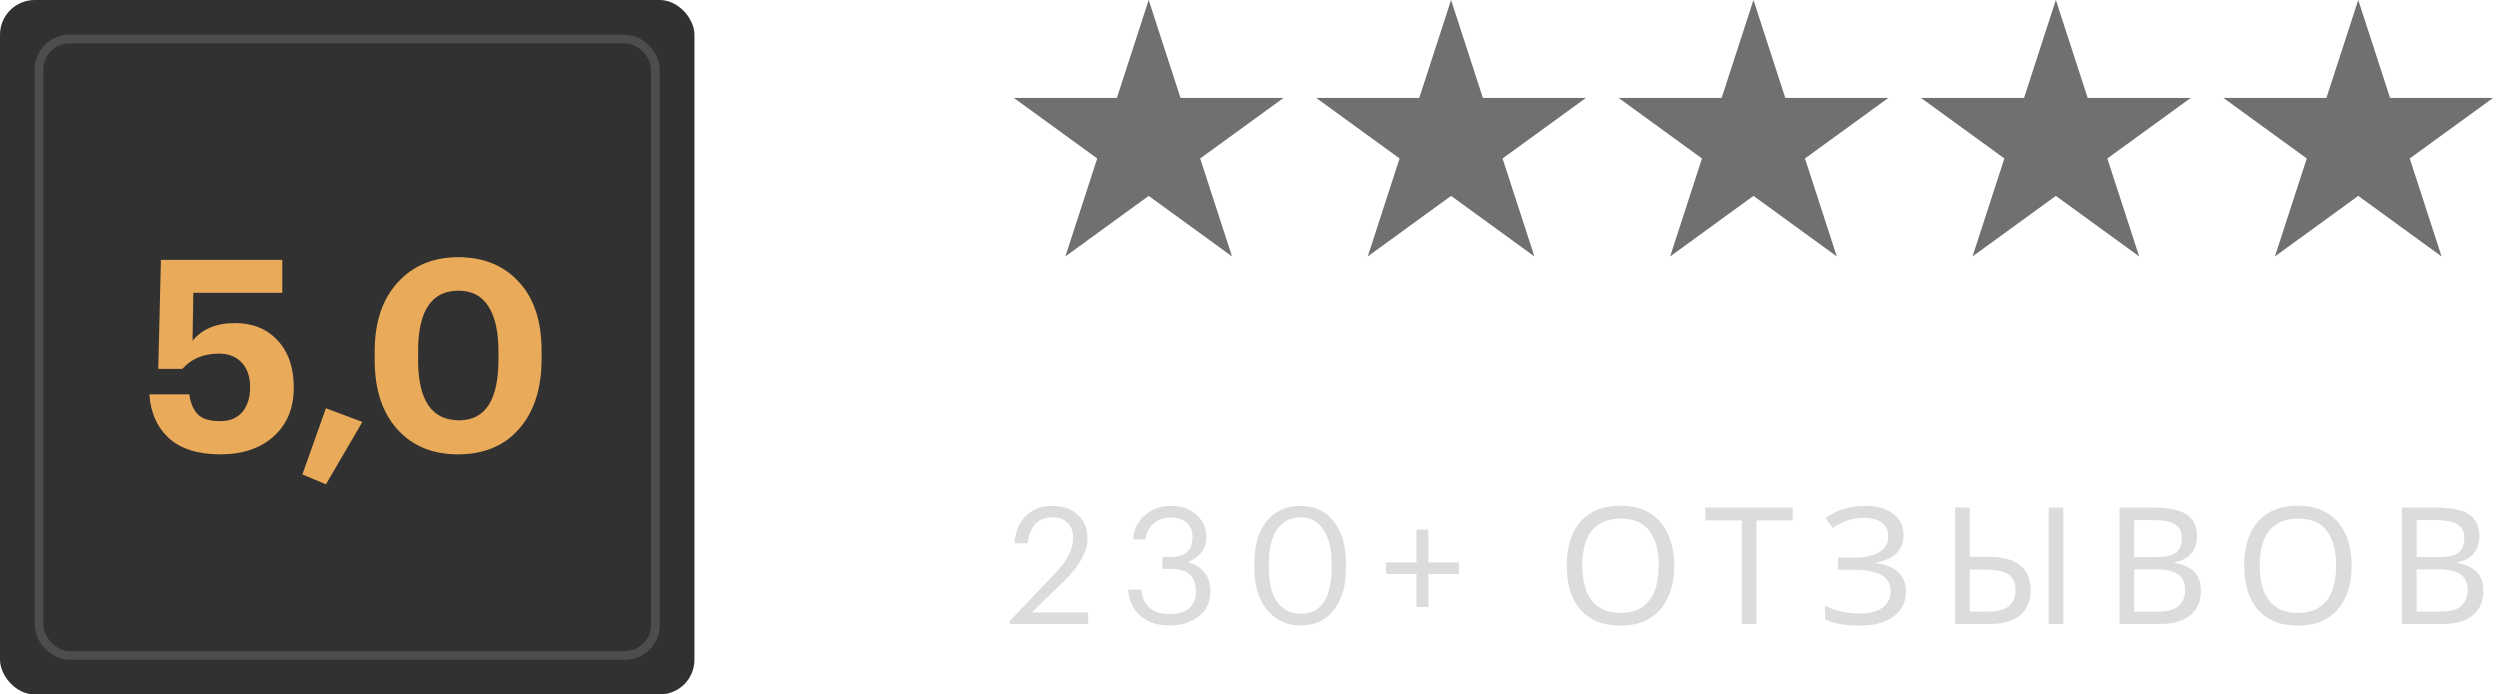
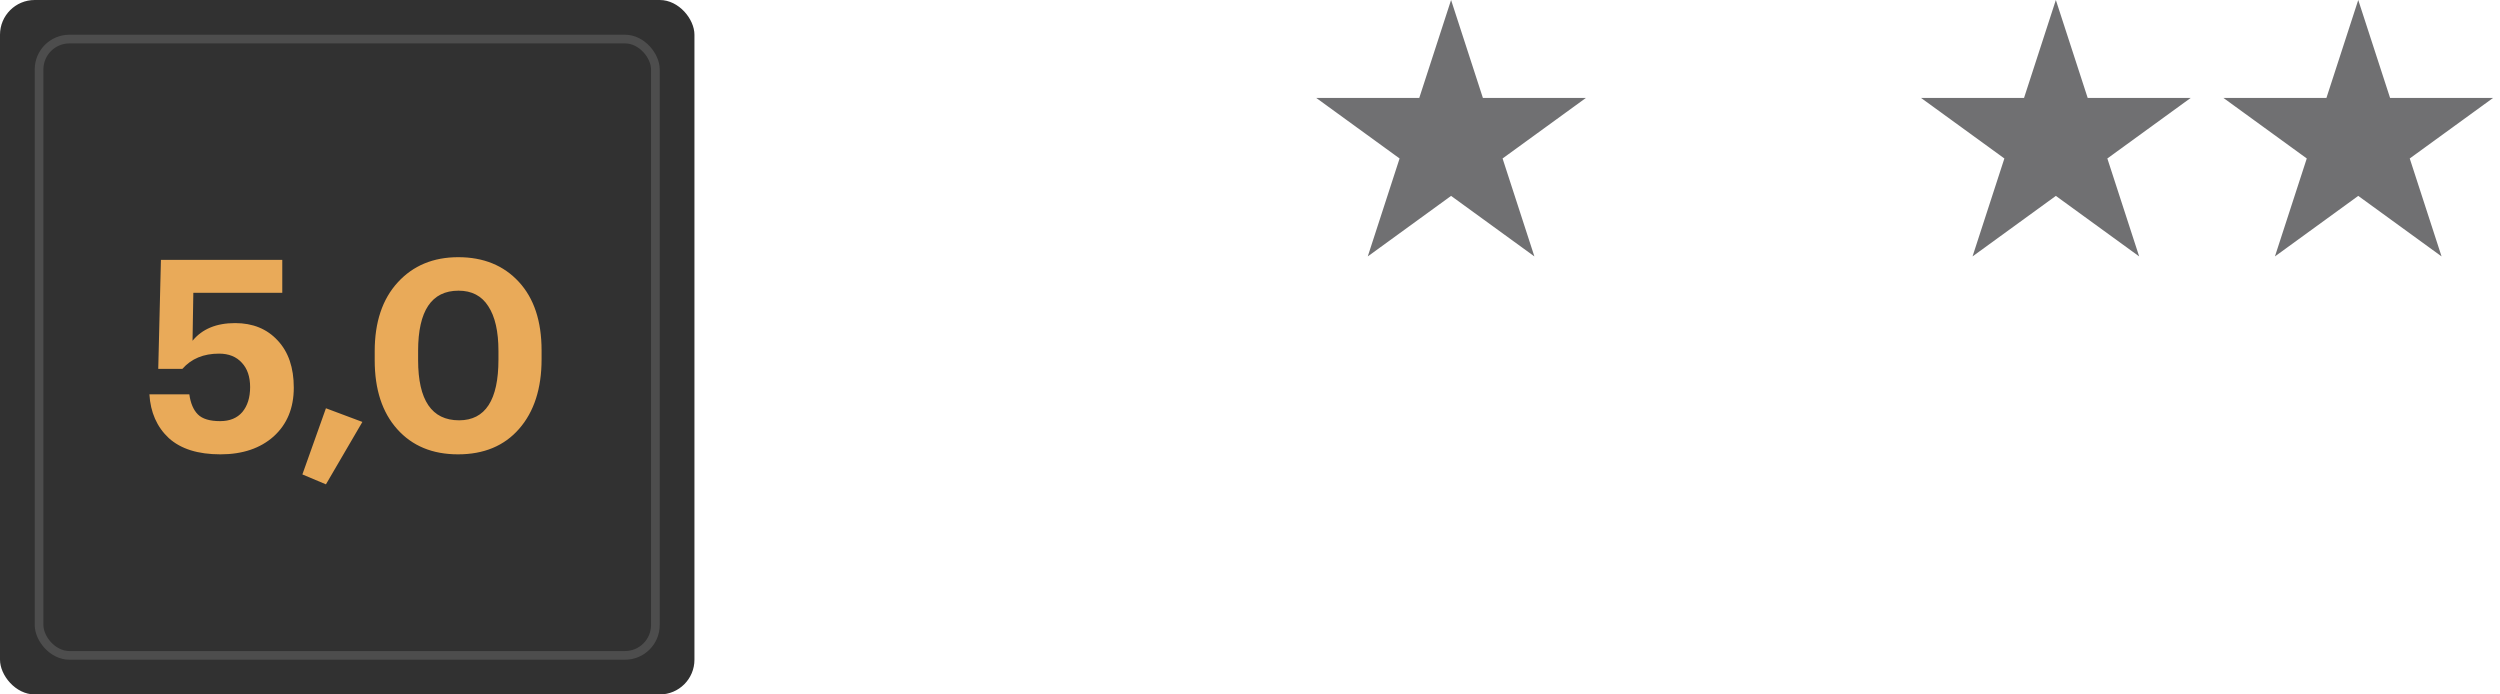
<svg xmlns="http://www.w3.org/2000/svg" width="144" height="40" viewBox="0 0 144 40" fill="none">
  <rect width="40" height="40" rx="2" fill="#313131" />
  <rect x="2.25" y="2.25" width="35.5" height="35.5" rx="1.75" fill="#313131" stroke="#4D4D4D" stroke-width="0.5" />
  <path d="M12.694 26.17C11.399 26.17 10.406 25.856 9.717 25.229C9.038 24.591 8.668 23.753 8.606 22.714H10.905C10.977 23.228 11.141 23.614 11.399 23.871C11.656 24.128 12.082 24.257 12.679 24.257C13.235 24.257 13.661 24.082 13.96 23.732C14.258 23.372 14.407 22.894 14.407 22.297C14.407 21.701 14.248 21.233 13.929 20.893C13.61 20.543 13.173 20.369 12.617 20.369C11.723 20.369 11.018 20.662 10.504 21.248H9.115L9.269 14.969H16.259V16.866H11.136L11.09 19.628C11.645 18.949 12.463 18.61 13.543 18.61C14.561 18.61 15.379 18.944 15.996 19.613C16.613 20.271 16.922 21.176 16.922 22.328C16.922 23.501 16.536 24.437 15.765 25.136C14.993 25.825 13.97 26.17 12.694 26.17ZM18.774 27.898L17.417 27.327L18.774 23.516L20.873 24.303L18.774 27.898ZM26.443 24.21C27.955 24.21 28.711 23.043 28.711 20.708V20.214C28.711 19.093 28.516 18.234 28.125 17.638C27.744 17.041 27.174 16.743 26.412 16.743C24.859 16.743 24.083 17.9 24.083 20.214V20.739C24.083 23.053 24.869 24.21 26.443 24.21ZM26.381 26.17C24.911 26.17 23.743 25.686 22.879 24.719C22.015 23.753 21.583 22.431 21.583 20.754V20.23C21.583 18.553 22.026 17.231 22.91 16.265C23.795 15.298 24.957 14.814 26.397 14.814C27.847 14.814 29.009 15.287 29.884 16.234C30.758 17.18 31.195 18.497 31.195 20.183V20.693C31.195 22.379 30.763 23.717 29.899 24.704C29.046 25.681 27.873 26.17 26.381 26.17Z" fill="#E9AA59" />
-   <path d="M66.165 0L67.998 5.642L73.93 5.642L69.13 9.128L70.964 14.77L66.165 11.283L61.366 14.77L63.199 9.128L58.4 5.642L64.332 5.642L66.165 0Z" fill="#707072" />
  <path d="M83.582 0L85.415 5.642L91.347 5.642L86.548 9.128L88.381 14.77L83.582 11.283L78.783 14.77L80.616 9.128L75.817 5.642L81.749 5.642L83.582 0Z" fill="#707072" />
-   <path d="M101 0L102.833 5.642L108.765 5.642L103.966 9.128L105.799 14.77L101 11.283L96.201 14.77L98.034 9.128L93.235 5.642L99.167 5.642L101 0Z" fill="#707072" />
  <path d="M118.417 0L120.251 5.642L126.182 5.642L121.383 9.128L123.216 14.77L118.417 11.283L113.618 14.77L115.452 9.128L110.653 5.642L116.584 5.642L118.417 0Z" fill="#707072" />
  <path d="M135.835 0L137.669 5.642L143.6 5.642L138.801 9.128L140.634 14.77L135.835 11.283L131.036 14.77L132.87 9.128L128.071 5.642L134.002 5.642L135.835 0Z" fill="#707072" />
-   <path d="M58.178 35.941V35.753L60.847 32.944C61.492 32.261 61.814 31.613 61.814 30.999C61.814 30.624 61.708 30.329 61.495 30.116C61.288 29.903 60.994 29.797 60.612 29.797C59.791 29.797 59.318 30.295 59.193 31.291H58.432C58.482 30.627 58.698 30.104 59.08 29.722C59.469 29.333 59.979 29.139 60.612 29.139C61.232 29.139 61.724 29.311 62.087 29.656C62.456 29.994 62.641 30.451 62.641 31.028C62.641 31.773 62.19 32.587 61.288 33.47L59.437 35.274H62.679V35.941H58.178ZM67.336 36.026C66.641 36.026 66.08 35.832 65.654 35.443C65.234 35.055 65.012 34.56 64.987 33.959H65.739C65.776 34.385 65.927 34.726 66.19 34.983C66.459 35.24 66.847 35.368 67.355 35.368C67.868 35.368 68.25 35.255 68.501 35.03C68.758 34.798 68.886 34.479 68.886 34.072C68.886 33.201 68.413 32.766 67.467 32.766H66.96V32.08H67.43C68.269 32.08 68.689 31.698 68.689 30.934C68.689 30.602 68.582 30.332 68.369 30.126C68.163 29.913 67.862 29.806 67.467 29.806C67.054 29.806 66.713 29.922 66.443 30.154C66.18 30.386 66.027 30.692 65.983 31.075H65.269C65.294 30.53 65.51 30.072 65.917 29.703C66.324 29.327 66.841 29.139 67.467 29.139C68.081 29.139 68.57 29.315 68.933 29.665C69.303 30.01 69.487 30.426 69.487 30.915C69.487 31.598 69.133 32.086 68.426 32.38C68.833 32.487 69.149 32.684 69.375 32.972C69.606 33.254 69.722 33.621 69.722 34.072C69.722 34.673 69.5 35.149 69.055 35.5C68.617 35.85 68.044 36.026 67.336 36.026ZM74.922 35.349C75.505 35.349 75.947 35.13 76.247 34.692C76.548 34.247 76.698 33.599 76.698 32.747V32.371C76.698 31.582 76.538 30.956 76.219 30.492C75.906 30.029 75.467 29.797 74.904 29.797C74.334 29.797 73.889 30.026 73.57 30.483C73.25 30.934 73.09 31.569 73.09 32.39V32.766C73.09 33.599 73.253 34.237 73.579 34.682C73.905 35.127 74.353 35.349 74.922 35.349ZM74.922 36.026C74.121 36.026 73.476 35.728 72.987 35.133C72.499 34.538 72.254 33.752 72.254 32.775V32.399C72.254 31.403 72.489 30.611 72.959 30.022C73.435 29.434 74.083 29.139 74.904 29.139C75.718 29.139 76.357 29.437 76.82 30.032C77.29 30.627 77.525 31.41 77.525 32.38V32.756C77.525 33.746 77.293 34.538 76.83 35.133C76.372 35.728 75.737 36.026 74.922 36.026ZM81.59 34.955V33.057H79.833V32.399H81.59V30.502H82.275V32.399H84.032V33.057H82.275V34.955H81.59ZM96.436 32.578C96.436 33.098 96.37 33.571 96.238 33.996C96.107 34.416 95.909 34.779 95.647 35.086C95.39 35.393 95.067 35.628 94.679 35.791C94.297 35.954 93.852 36.035 93.345 36.035C92.819 36.035 92.361 35.954 91.973 35.791C91.585 35.622 91.262 35.387 91.005 35.086C90.749 34.779 90.558 34.413 90.432 33.987C90.307 33.561 90.244 33.088 90.244 32.568C90.244 31.879 90.357 31.278 90.583 30.765C90.808 30.251 91.149 29.85 91.607 29.562C92.07 29.274 92.653 29.13 93.354 29.13C94.024 29.13 94.588 29.274 95.045 29.562C95.502 29.844 95.847 30.245 96.079 30.765C96.317 31.278 96.436 31.883 96.436 32.578ZM91.137 32.578C91.137 33.142 91.215 33.627 91.372 34.034C91.528 34.441 91.769 34.754 92.095 34.974C92.427 35.193 92.844 35.302 93.345 35.302C93.852 35.302 94.265 35.193 94.585 34.974C94.91 34.754 95.152 34.441 95.308 34.034C95.465 33.627 95.543 33.142 95.543 32.578C95.543 31.732 95.368 31.071 95.017 30.595C94.666 30.113 94.112 29.872 93.354 29.872C92.847 29.872 92.427 29.982 92.095 30.201C91.769 30.414 91.528 30.724 91.372 31.131C91.215 31.532 91.137 32.014 91.137 32.578ZM101.17 35.941H100.325V29.975H98.23V29.233H103.256V29.975H101.17V35.941ZM109.642 30.802C109.642 31.259 109.498 31.623 109.209 31.892C108.921 32.155 108.536 32.324 108.054 32.399V32.437C108.618 32.512 109.047 32.687 109.341 32.963C109.635 33.239 109.783 33.599 109.783 34.043C109.783 34.438 109.682 34.786 109.482 35.086C109.281 35.381 108.981 35.612 108.58 35.781C108.179 35.951 107.678 36.035 107.077 36.035C106.713 36.035 106.366 36.007 106.034 35.951C105.708 35.901 105.404 35.806 105.123 35.669V34.898C105.317 34.992 105.523 35.074 105.743 35.143C105.968 35.205 106.194 35.255 106.419 35.293C106.645 35.324 106.861 35.34 107.067 35.34C107.669 35.34 108.123 35.227 108.43 35.002C108.743 34.776 108.899 34.457 108.899 34.043C108.899 33.617 108.718 33.307 108.354 33.113C107.991 32.919 107.484 32.822 106.833 32.822H105.874V32.117H106.786C107.23 32.117 107.597 32.067 107.885 31.967C108.179 31.867 108.398 31.726 108.542 31.544C108.693 31.356 108.768 31.137 108.768 30.887C108.768 30.549 108.643 30.288 108.392 30.107C108.142 29.925 107.816 29.834 107.415 29.834C106.995 29.834 106.645 29.888 106.363 29.994C106.087 30.101 105.818 30.238 105.555 30.407L105.151 29.834C105.326 29.703 105.527 29.587 105.752 29.487C105.984 29.38 106.241 29.296 106.522 29.233C106.804 29.171 107.105 29.139 107.424 29.139C107.907 29.139 108.311 29.211 108.636 29.355C108.968 29.499 109.219 29.697 109.388 29.947C109.557 30.191 109.642 30.476 109.642 30.802ZM112.609 35.941V29.233H113.455V32.07H114.488C115.115 32.07 115.606 32.155 115.963 32.324C116.327 32.493 116.583 32.722 116.734 33.01C116.89 33.298 116.969 33.621 116.969 33.978C116.969 34.372 116.884 34.717 116.715 35.011C116.552 35.305 116.295 35.534 115.945 35.697C115.594 35.86 115.143 35.941 114.592 35.941H112.609ZM114.517 35.227C115.055 35.227 115.453 35.124 115.71 34.917C115.967 34.71 116.095 34.397 116.095 33.978C116.095 33.69 116.032 33.461 115.907 33.292C115.788 33.123 115.603 33.001 115.353 32.925C115.102 32.85 114.783 32.813 114.394 32.813H113.455V35.227H114.517ZM118.002 35.941V29.233H118.848V35.941H118.002ZM124 29.233C124.557 29.233 125.024 29.286 125.4 29.393C125.782 29.499 126.067 29.675 126.255 29.919C126.449 30.163 126.546 30.489 126.546 30.896C126.546 31.159 126.496 31.394 126.396 31.601C126.302 31.801 126.158 31.97 125.963 32.108C125.775 32.239 125.544 32.33 125.268 32.38V32.427C125.55 32.471 125.804 32.553 126.029 32.672C126.261 32.791 126.442 32.96 126.574 33.179C126.706 33.398 126.771 33.683 126.771 34.034C126.771 34.441 126.677 34.789 126.489 35.077C126.302 35.359 126.032 35.575 125.682 35.725C125.337 35.869 124.924 35.941 124.441 35.941H122.083V29.233H124ZM124.169 32.089C124.745 32.089 125.14 31.998 125.353 31.817C125.566 31.629 125.672 31.353 125.672 30.99C125.672 30.62 125.541 30.357 125.278 30.201C125.021 30.038 124.607 29.957 124.037 29.957H122.929V32.089H124.169ZM122.929 32.794V35.227H124.282C124.877 35.227 125.29 35.111 125.522 34.88C125.754 34.648 125.869 34.344 125.869 33.968C125.869 33.73 125.816 33.523 125.71 33.348C125.609 33.173 125.437 33.038 125.193 32.944C124.955 32.844 124.629 32.794 124.216 32.794H122.929ZM135.456 32.578C135.456 33.098 135.39 33.571 135.259 33.996C135.127 34.416 134.93 34.779 134.667 35.086C134.41 35.393 134.087 35.628 133.699 35.791C133.317 35.954 132.872 36.035 132.365 36.035C131.839 36.035 131.382 35.954 130.993 35.791C130.605 35.622 130.282 35.387 130.026 35.086C129.769 34.779 129.578 34.413 129.453 33.987C129.327 33.561 129.265 33.088 129.265 32.568C129.265 31.879 129.377 31.278 129.603 30.765C129.828 30.251 130.17 29.85 130.627 29.562C131.09 29.274 131.673 29.13 132.374 29.13C133.045 29.13 133.608 29.274 134.065 29.562C134.523 29.844 134.867 30.245 135.099 30.765C135.337 31.278 135.456 31.883 135.456 32.578ZM130.157 32.578C130.157 33.142 130.235 33.627 130.392 34.034C130.549 34.441 130.79 34.754 131.115 34.974C131.447 35.193 131.864 35.302 132.365 35.302C132.872 35.302 133.286 35.193 133.605 34.974C133.931 34.754 134.172 34.441 134.329 34.034C134.485 33.627 134.563 33.142 134.563 32.578C134.563 31.732 134.388 31.071 134.037 30.595C133.687 30.113 133.132 29.872 132.374 29.872C131.867 29.872 131.447 29.982 131.115 30.201C130.79 30.414 130.549 30.724 130.392 31.131C130.235 31.532 130.157 32.014 130.157 32.578ZM140.268 29.233C140.826 29.233 141.293 29.286 141.668 29.393C142.05 29.499 142.335 29.675 142.523 29.919C142.717 30.163 142.815 30.489 142.815 30.896C142.815 31.159 142.764 31.394 142.664 31.601C142.57 31.801 142.426 31.97 142.232 32.108C142.044 32.239 141.812 32.33 141.537 32.38V32.427C141.819 32.471 142.072 32.553 142.298 32.672C142.53 32.791 142.711 32.96 142.843 33.179C142.974 33.398 143.04 33.683 143.04 34.034C143.04 34.441 142.946 34.789 142.758 35.077C142.57 35.359 142.301 35.575 141.95 35.725C141.606 35.869 141.192 35.941 140.71 35.941H138.352V29.233H140.268ZM140.438 32.089C141.014 32.089 141.408 31.998 141.621 31.817C141.834 31.629 141.941 31.353 141.941 30.99C141.941 30.62 141.809 30.357 141.546 30.201C141.289 30.038 140.876 29.957 140.306 29.957H139.197V32.089H140.438ZM139.197 32.794V35.227H140.55C141.145 35.227 141.559 35.111 141.79 34.88C142.022 34.648 142.138 34.344 142.138 33.968C142.138 33.73 142.085 33.523 141.978 33.348C141.878 33.173 141.706 33.038 141.462 32.944C141.224 32.844 140.898 32.794 140.485 32.794H139.197Z" fill="#DCDCDC" />
</svg>